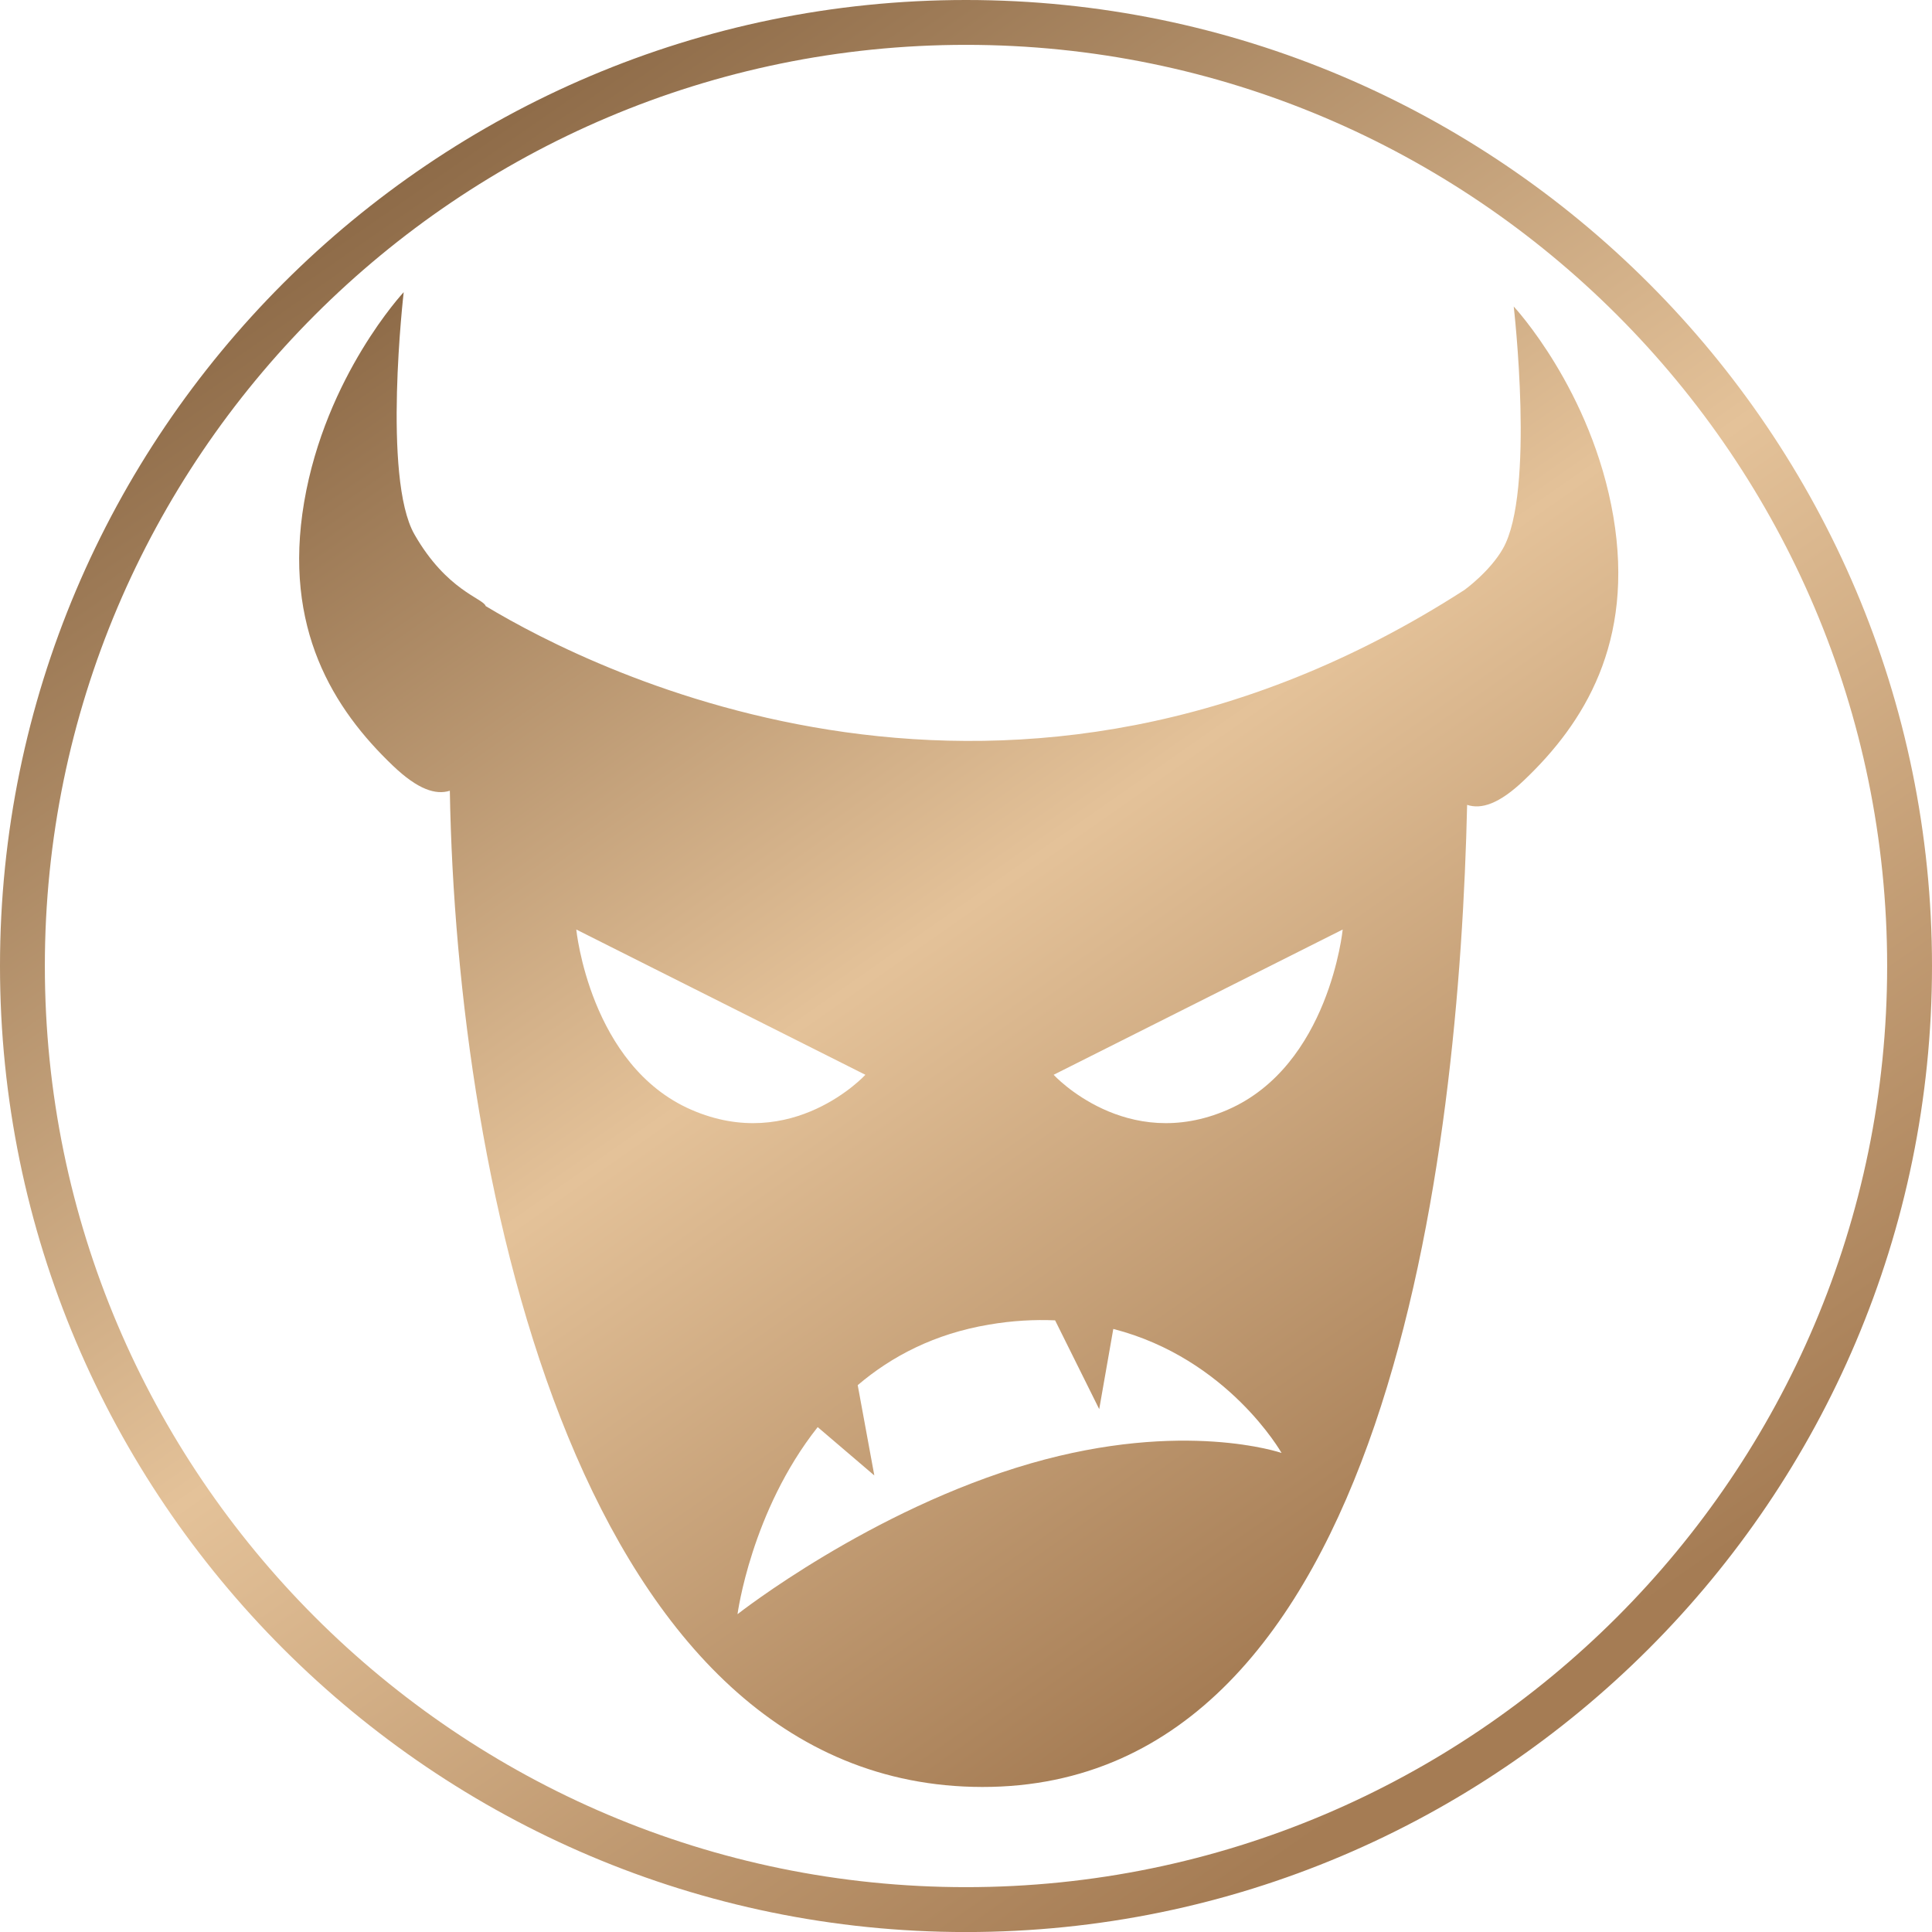
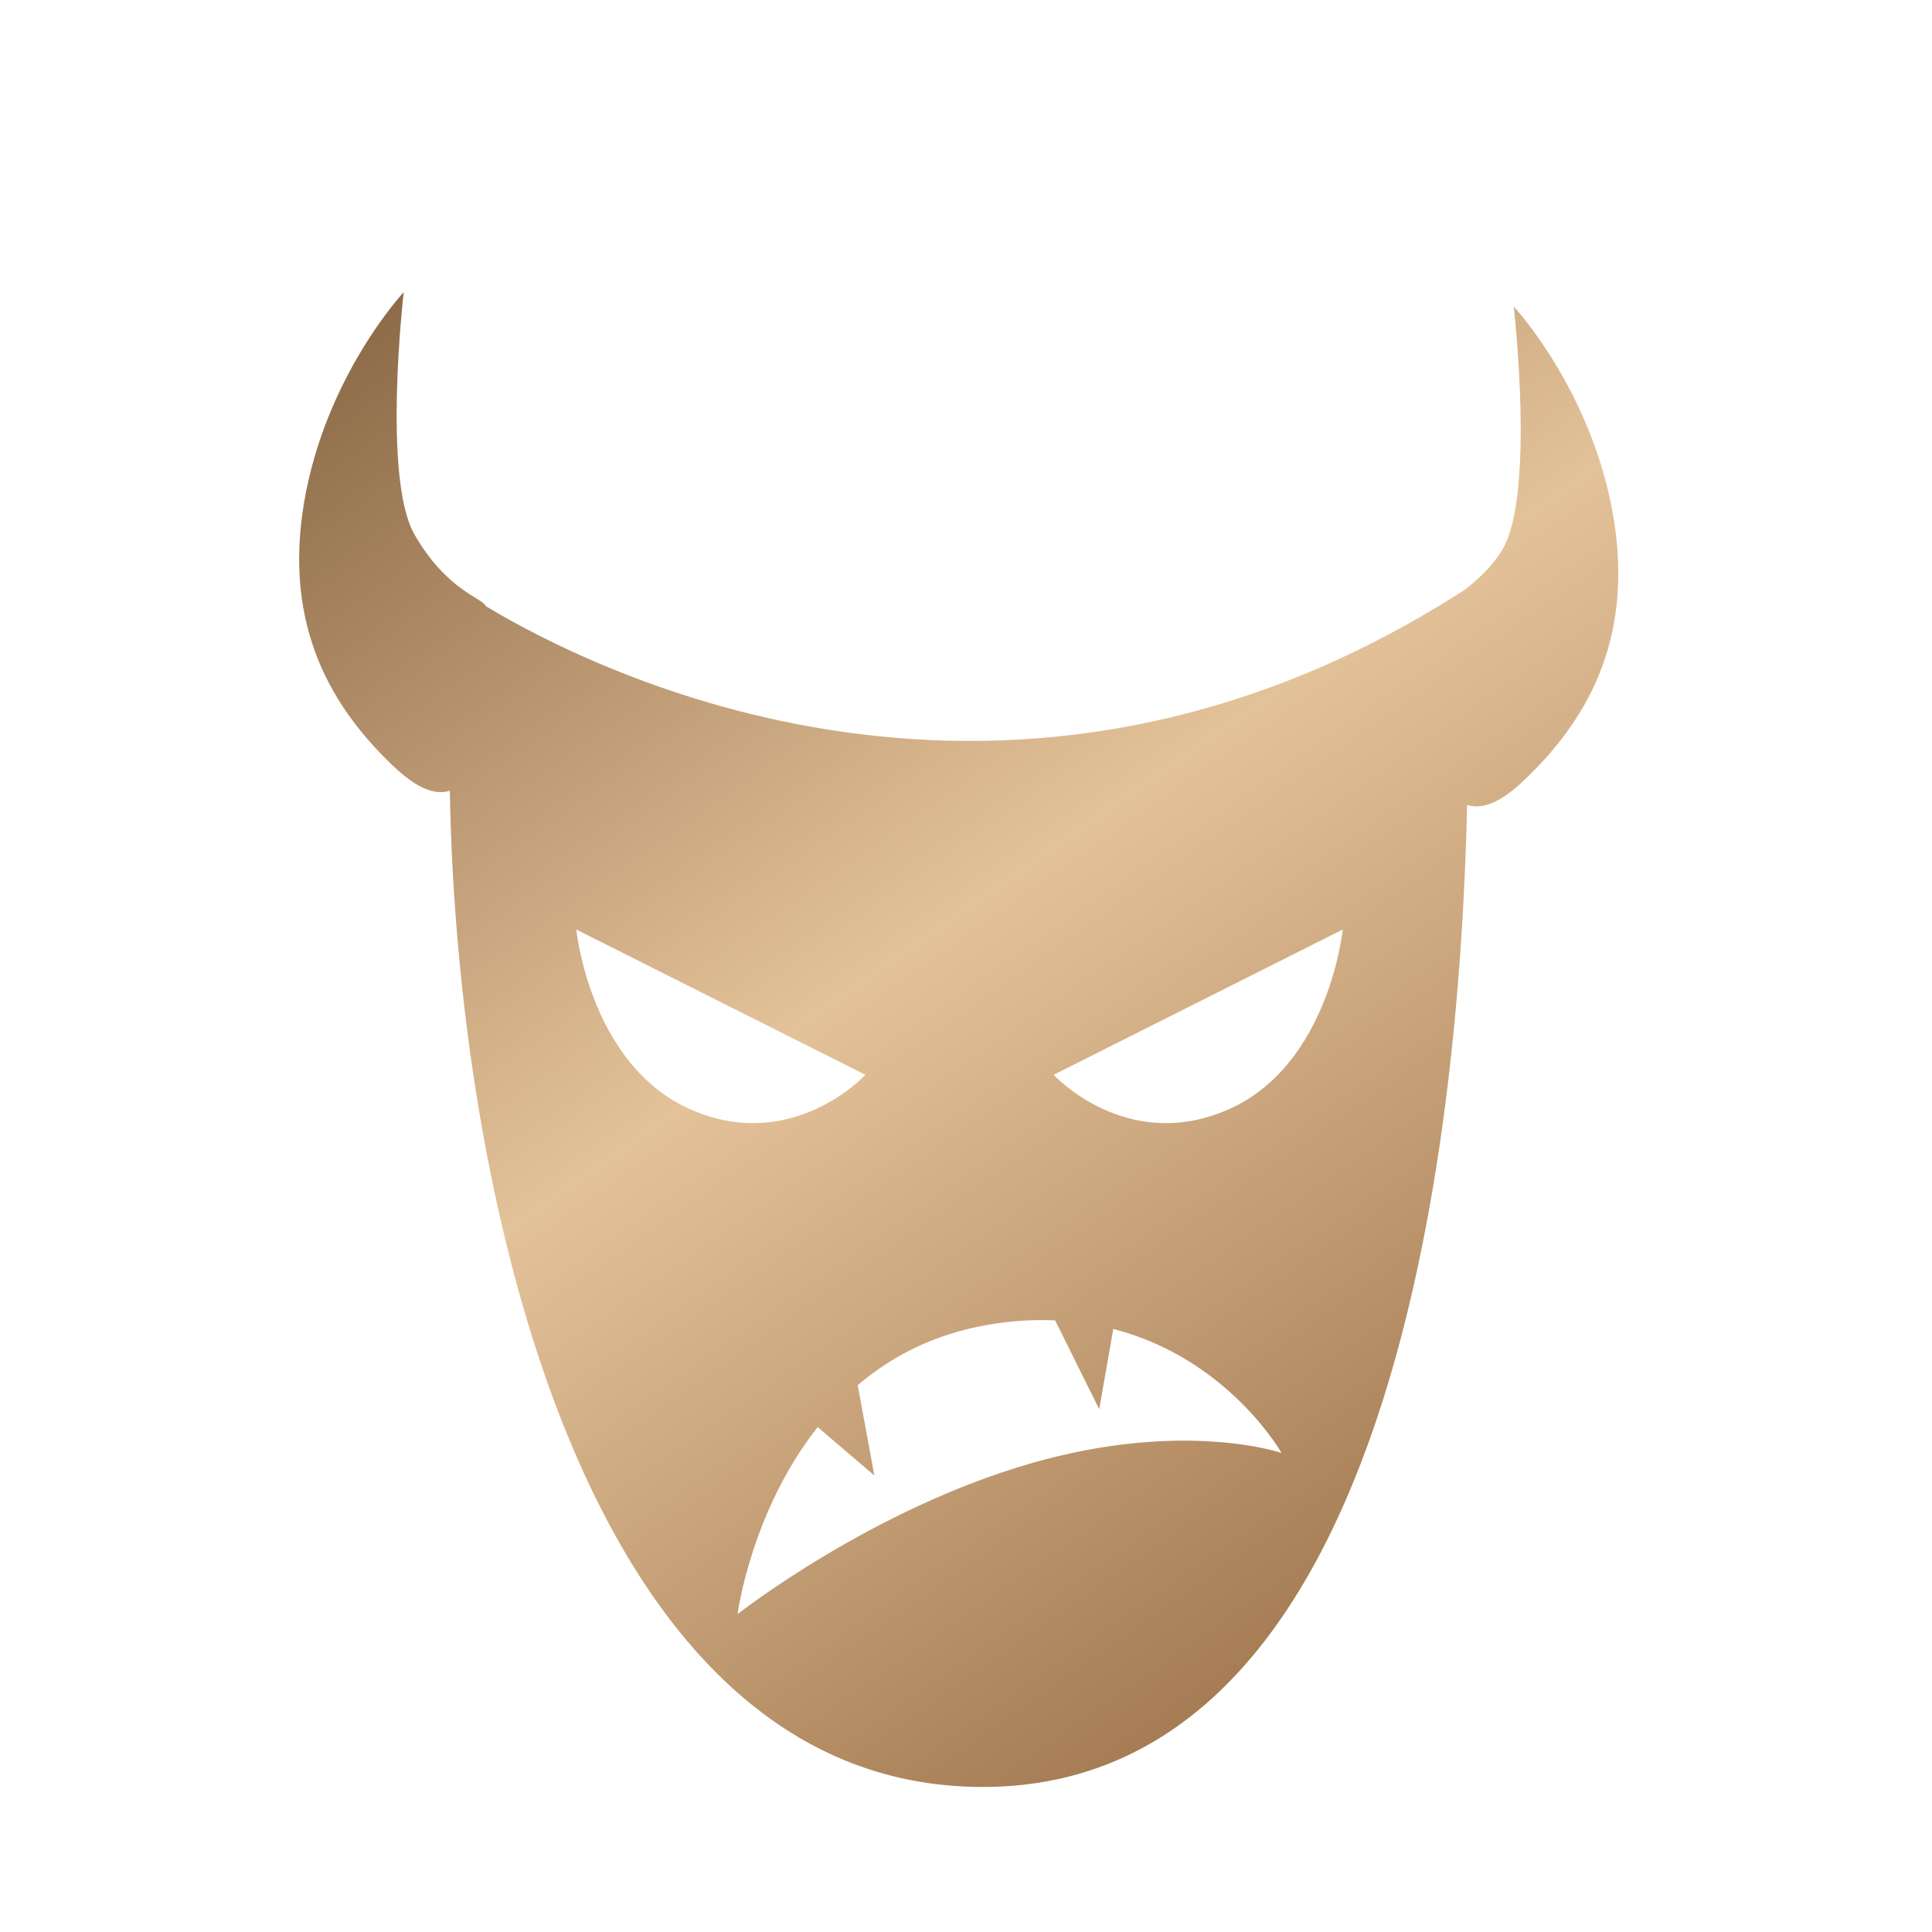
<svg xmlns="http://www.w3.org/2000/svg" version="1.1" id="Layer_1" x="0px" y="0px" width="42px" height="42px" viewBox="0 0 42 42" enable-background="new 0 0 42 42" xml:space="preserve">
  <linearGradient id="SVGID_1_" gradientUnits="userSpaceOnUse" x1="9.023" y1="3.758" x2="32.336" y2="37.32">
    <stop offset="0" style="stop-color:#8E6B48" />
    <stop offset="0.511" style="stop-color:#E4C299" />
    <stop offset="1" style="stop-color:#A57C54" />
  </linearGradient>
-   <path fill="url(#SVGID_1_)" d="M21,42.001C9.42,42.001,0,32.58,0,21S9.42,0,21,0c11.579,0,21,9.42,21,21S32.579,42.001,21,42.001z   M21,0.975C9.958,0.975,0.975,9.958,0.975,21S9.958,41.025,21,41.025c11.041,0,20.025-8.983,20.025-20.025S32.041,0.975,21,0.975z" />
  <linearGradient id="SVGID_2_" gradientUnits="userSpaceOnUse" x1="11.977" y1="4.111" x2="32.159" y2="32.932">
    <stop offset="0" style="stop-color:#8E6B48" />
    <stop offset="0.511" style="stop-color:#E4C299" />
    <stop offset="1" style="stop-color:#A57C54" />
  </linearGradient>
  <path fill="url(#SVGID_2_)" d="M35.072,11.224c-0.47-2.748-2.165-4.561-2.165-4.561s0.467,4.035-0.235,5.264  c-0.285,0.501-0.835,0.897-0.835,0.897c-9.874,6.362-18.926,1.77-21.278,0.352c-0.051-0.169-0.848-0.332-1.55-1.56  c-0.701-1.229-0.233-5.264-0.233-5.264S7.08,8.166,6.612,10.914c-0.467,2.749,0.643,4.504,1.93,5.732  c0.545,0.521,0.933,0.64,1.237,0.544c0.145,8.592,2.856,21.645,11.573,21.657c8.864,0.011,10.371-13.858,10.542-21.35  c0.307,0.101,0.695-0.015,1.245-0.542C34.428,15.727,35.538,13.973,35.072,11.224z M15.026,24.124  c-2.204-0.961-2.498-3.917-2.498-3.917l6.285,3.158C18.813,23.365,17.232,25.086,15.026,24.124z M22.413,31.811  c-3.487,1.004-6.38,3.28-6.38,3.28s0.295-2.238,1.743-4.067l1.231,1.051l-0.361-1.963c0.735-0.626,1.668-1.117,2.854-1.316  c0.512-0.088,0.988-0.112,1.437-0.093l0.959,1.93l0.306-1.743c2.497,0.642,3.658,2.696,3.658,2.696S25.74,30.854,22.413,31.811z   M26.691,24.124c-2.206,0.962-3.786-0.759-3.786-0.759l6.284-3.158C29.189,20.208,28.896,23.163,26.691,24.124z" />
</svg>